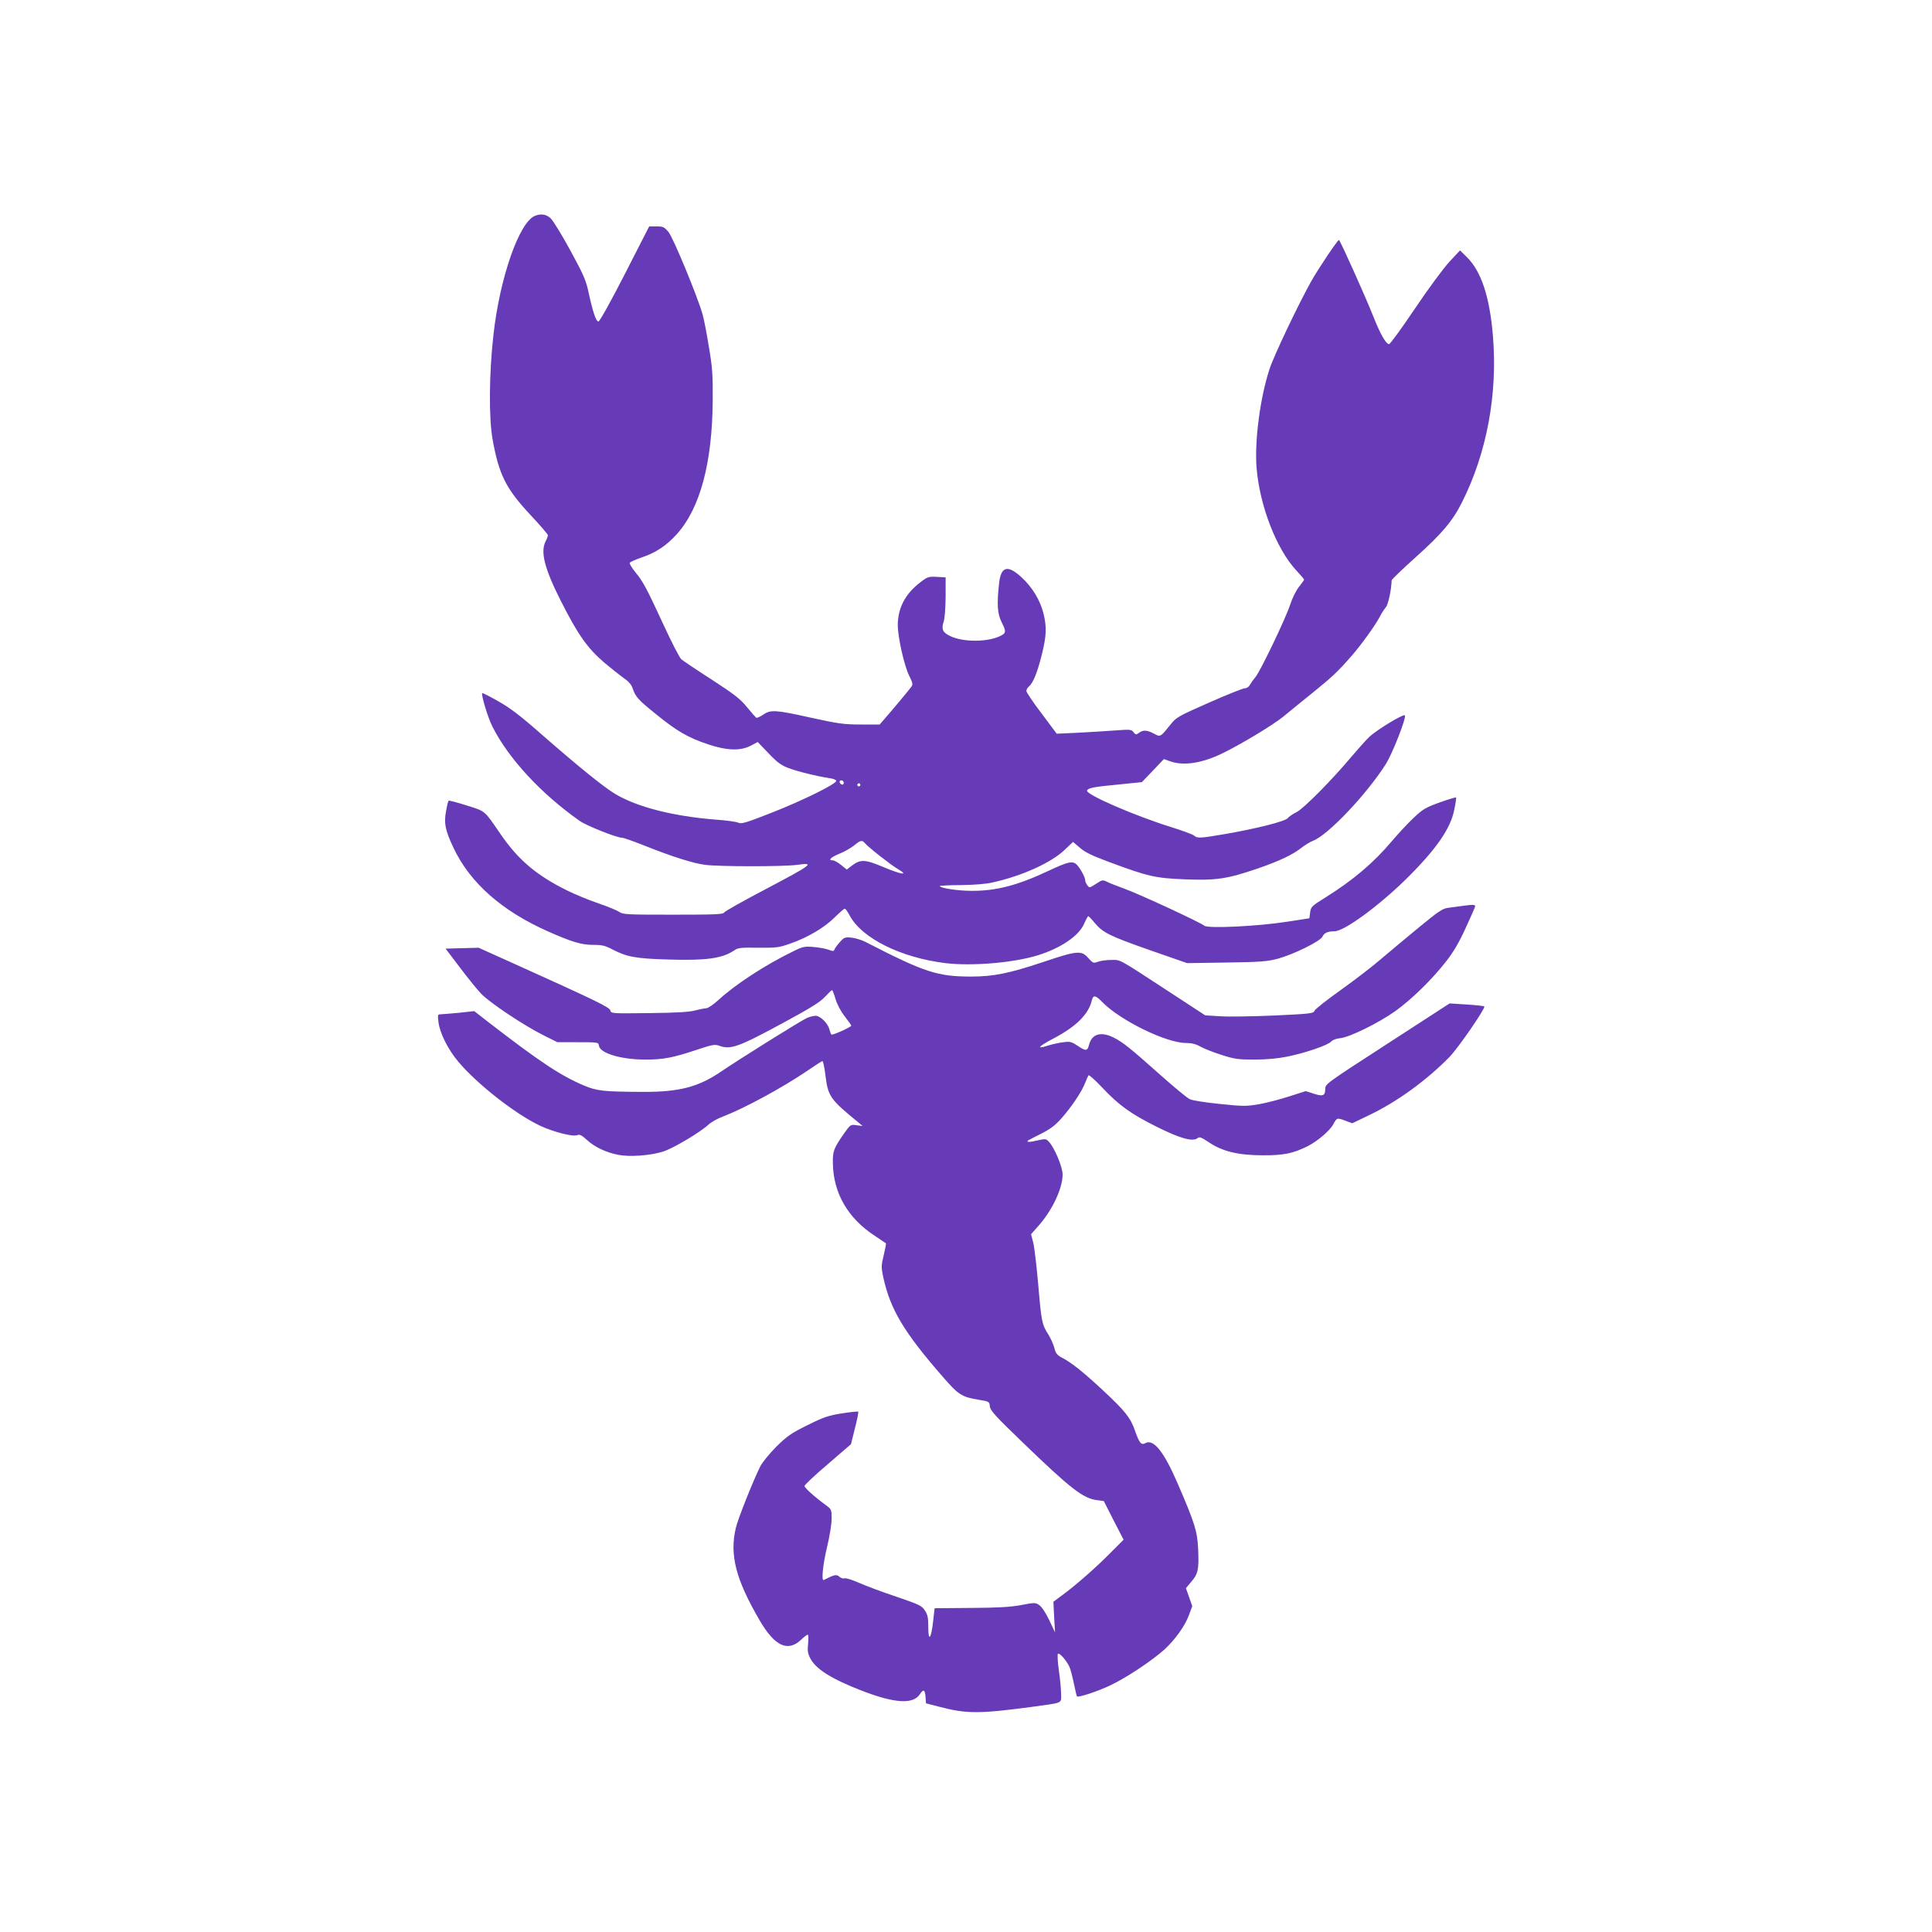
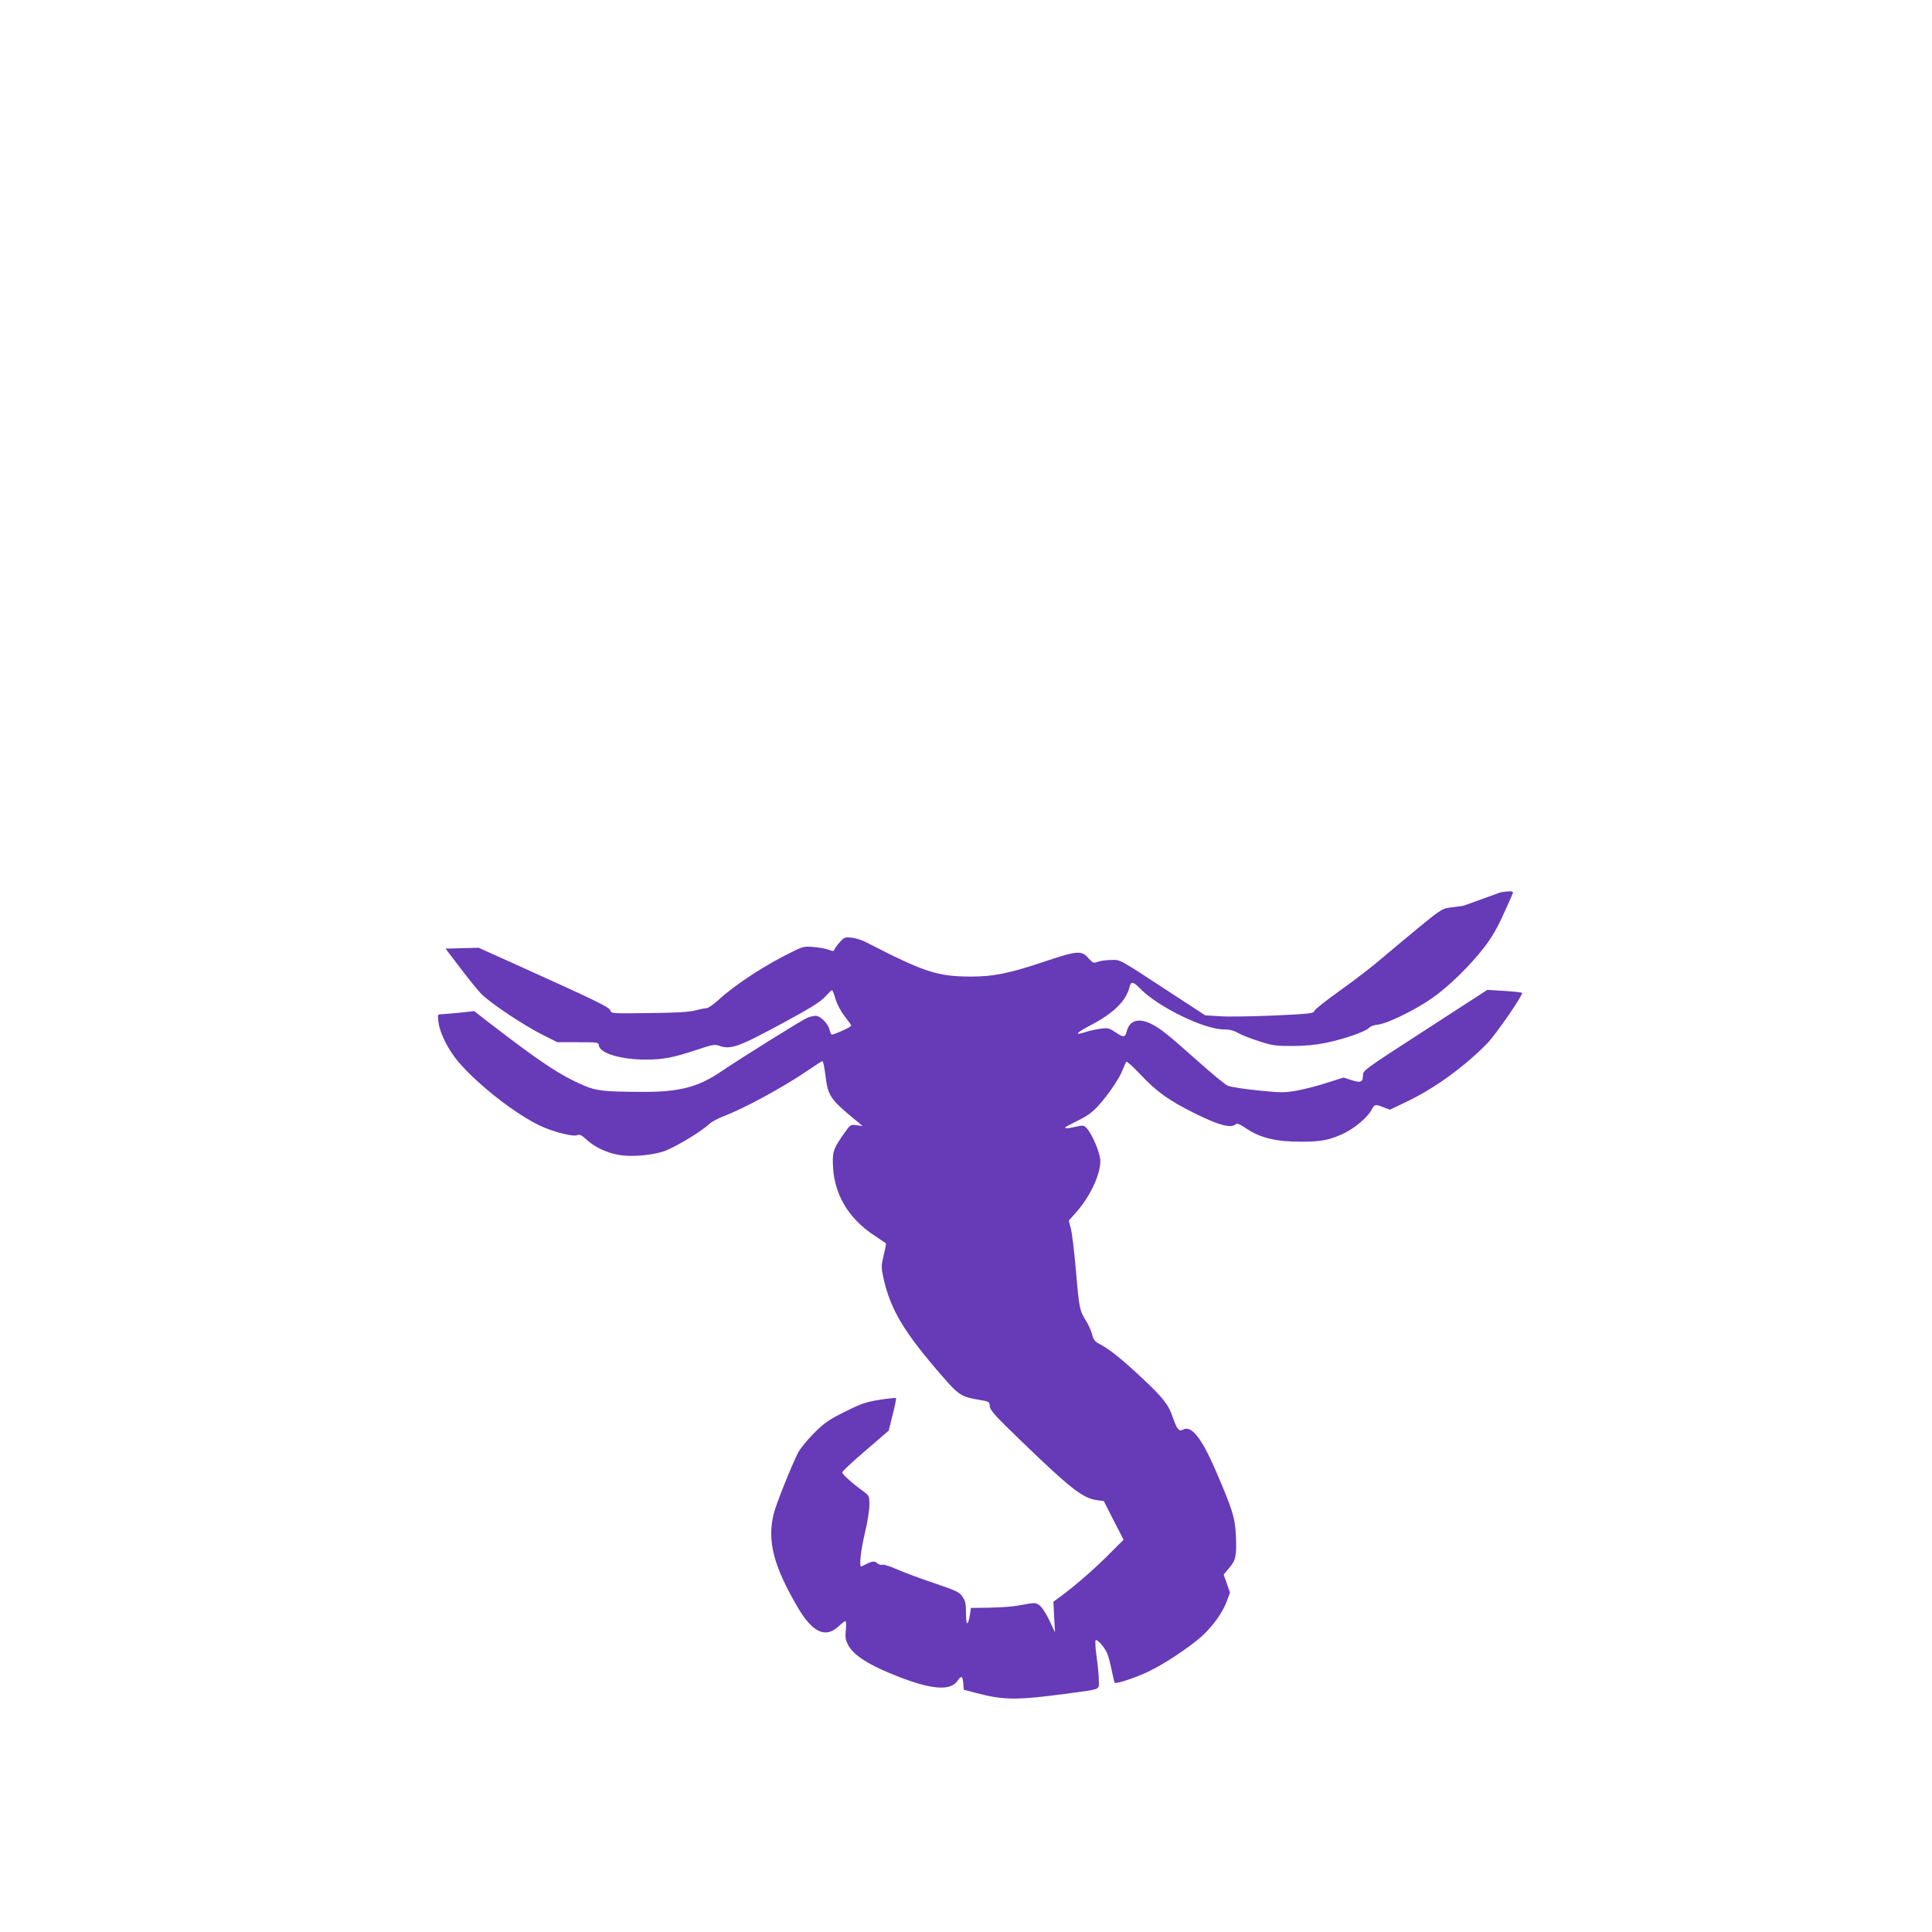
<svg xmlns="http://www.w3.org/2000/svg" version="1.0" width="1280pt" height="1280pt" viewBox="0 0 1280 1280" preserveAspectRatio="xMidYMid meet">
  <g transform="translate(0,1280) scale(0.1,-0.1)" fill="#673ab7" stroke="none">
-     <path d="M3544 11370 c-104 -42 -233 -410 -275 -790 -29 -257 -31 -552 -5 -694 42 -231 88 -323 247 -494 66 -70 119 -132 119 -138 0 -7 -7 -25 -15 -40 -36 -70 -8 -180 101 -396 113 -223 176 -312 284 -405 51 -43 112 -91 136 -108 28 -19 48 -42 55 -65 20 -57 35 -75 157 -173 136 -111 211 -154 342 -198 125 -42 214 -45 283 -10 l47 25 73 -76 c58 -61 84 -79 132 -97 65 -24 192 -55 268 -66 27 -4 47 -11 47 -19 0 -20 -222 -130 -429 -211 -168 -66 -198 -75 -219 -66 -13 7 -82 16 -152 21 -279 22 -520 83 -666 171 -76 46 -240 179 -475 384 -152 134 -218 184 -298 229 -56 32 -104 56 -106 54 -9 -9 38 -165 67 -221 106 -212 324 -447 579 -626 46 -32 244 -111 279 -111 10 0 76 -23 146 -51 191 -76 324 -118 407 -129 95 -12 522 -12 607 0 123 17 105 4 -215 -165 -143 -75 -264 -143 -268 -151 -7 -12 -62 -14 -338 -14 -307 0 -333 1 -357 19 -15 10 -76 35 -137 56 -60 20 -154 59 -207 85 -205 101 -327 205 -446 380 -105 153 -94 144 -221 184 -63 20 -117 34 -119 31 -3 -3 -11 -34 -17 -71 -15 -78 -5 -126 50 -242 109 -231 321 -418 626 -553 160 -71 222 -89 299 -89 60 0 80 -5 131 -32 93 -48 154 -59 365 -65 254 -8 359 7 438 60 25 18 44 20 160 18 121 -1 137 1 213 28 115 40 226 106 294 174 31 31 61 57 66 57 4 0 19 -20 32 -45 80 -151 340 -280 635 -316 175 -21 451 2 612 52 152 47 274 130 307 210 12 27 24 49 27 49 3 0 23 -20 43 -45 55 -65 98 -86 368 -181 l244 -85 260 4 c226 3 270 7 340 25 106 29 283 116 297 147 11 24 34 35 79 35 64 0 286 162 470 341 202 199 300 339 324 465 9 42 14 79 12 81 -2 2 -51 -13 -108 -33 -94 -34 -111 -44 -174 -103 -38 -36 -102 -105 -142 -152 -122 -145 -260 -262 -445 -377 -88 -55 -93 -60 -98 -97 l-5 -39 -150 -23 c-193 -30 -523 -46 -546 -26 -26 22 -428 208 -524 243 -49 18 -104 39 -121 48 -29 14 -33 13 -73 -14 -42 -27 -44 -28 -57 -9 -8 10 -14 25 -14 32 0 21 -36 86 -58 106 -27 25 -57 18 -191 -45 -200 -94 -343 -131 -503 -130 -90 0 -204 17 -212 31 -2 3 60 7 137 7 91 1 169 7 215 18 191 42 386 130 474 214 l57 54 45 -38 c33 -30 81 -53 197 -96 255 -95 303 -106 501 -114 206 -8 278 3 478 71 148 51 236 93 295 140 22 17 56 38 75 45 99 38 354 307 481 507 43 68 135 301 127 323 -5 15 -188 -96 -237 -143 -24 -23 -76 -82 -117 -130 -127 -152 -316 -343 -363 -367 -25 -12 -52 -31 -60 -41 -19 -21 -202 -68 -416 -105 -163 -28 -183 -29 -204 -10 -9 8 -77 33 -151 56 -244 76 -566 216 -558 242 6 18 46 25 213 41 l150 15 73 76 73 77 45 -16 c89 -30 209 -11 343 54 125 61 331 185 403 243 42 35 131 107 198 161 125 101 166 140 255 242 65 74 160 207 187 260 11 22 29 49 39 61 16 17 37 114 39 179 0 6 72 75 160 154 171 153 244 239 305 361 166 329 238 719 206 1105 -22 262 -78 429 -174 523 l-44 43 -70 -75 c-39 -42 -141 -180 -229 -311 -87 -129 -164 -235 -171 -235 -20 0 -58 66 -103 180 -54 136 -222 510 -229 510 -10 -1 -131 -181 -183 -272 -85 -152 -246 -489 -277 -583 -62 -187 -100 -477 -86 -654 21 -252 131 -538 264 -681 28 -30 51 -57 51 -60 0 -3 -15 -24 -34 -48 -19 -24 -45 -76 -59 -120 -30 -91 -196 -438 -230 -479 -13 -15 -29 -38 -36 -50 -7 -14 -21 -23 -34 -23 -12 0 -119 -43 -237 -95 -210 -93 -216 -96 -259 -150 -63 -79 -63 -79 -107 -55 -45 24 -72 25 -99 4 -18 -13 -21 -13 -35 5 -14 19 -22 19 -130 11 -63 -5 -174 -11 -247 -15 l-132 -6 -100 134 c-56 73 -101 141 -101 149 0 9 7 21 16 29 28 23 56 91 85 207 33 130 35 189 11 283 -23 86 -73 169 -145 235 -91 84 -136 72 -148 -42 -15 -135 -11 -200 16 -254 33 -65 32 -75 -11 -95 -84 -40 -244 -40 -329 1 -49 23 -59 46 -44 92 8 22 13 89 14 167 l0 130 -58 3 c-55 3 -62 1 -111 -37 -99 -76 -147 -169 -148 -281 0 -82 43 -273 77 -340 22 -44 24 -54 13 -70 -19 -26 -138 -168 -177 -212 l-33 -38 -125 0 c-111 0 -148 5 -330 45 -238 53 -267 54 -317 20 -21 -14 -41 -23 -46 -20 -4 3 -32 34 -61 70 -44 54 -82 84 -233 182 -100 64 -190 125 -202 135 -12 10 -65 114 -119 231 -114 246 -135 285 -188 349 -21 26 -37 53 -35 59 2 5 36 21 77 35 96 32 164 77 235 155 154 171 235 470 238 886 1 172 -2 219 -26 358 -14 88 -33 185 -42 215 -31 111 -194 506 -225 543 -28 33 -35 37 -79 37 l-49 0 -161 -315 c-91 -178 -167 -315 -175 -315 -16 0 -37 62 -65 190 -17 82 -33 119 -121 280 -55 102 -114 197 -130 213 -30 28 -65 33 -105 17z m2046 -3756 c0 -9 -5 -14 -12 -12 -18 6 -21 28 -4 28 9 0 16 -7 16 -16z m110 -14 c0 -5 -4 -10 -10 -10 -5 0 -10 5 -10 10 0 6 5 10 10 10 6 0 10 -4 10 -10z m31 -387 c23 -27 170 -143 218 -171 75 -44 24 -37 -95 13 -123 52 -153 53 -210 10 l-34 -26 -37 30 c-21 17 -46 31 -56 31 -34 0 -12 21 47 45 33 13 75 38 95 54 42 35 53 37 72 14z" />
-     <path d="M9695 6799 c-33 -4 -79 -11 -103 -14 -36 -5 -66 -26 -190 -128 -81 -66 -192 -160 -248 -207 -55 -48 -177 -142 -271 -209 -94 -67 -173 -129 -175 -139 -5 -16 -29 -19 -264 -30 -142 -6 -304 -9 -359 -5 l-100 6 -225 147 c-361 236 -333 220 -397 220 -31 0 -71 -5 -89 -12 -30 -11 -33 -9 -64 25 -45 52 -74 49 -303 -28 -218 -73 -326 -95 -471 -95 -225 0 -308 27 -699 228 -26 14 -69 27 -96 30 -44 4 -49 2 -78 -31 -17 -19 -33 -41 -35 -49 -4 -11 -11 -11 -39 0 -19 7 -63 15 -99 18 -60 5 -71 3 -137 -30 -182 -88 -381 -218 -493 -321 -33 -30 -69 -55 -81 -55 -11 0 -44 -7 -72 -14 -38 -11 -123 -16 -305 -18 -247 -3 -253 -3 -258 17 -5 22 -95 65 -631 307 l-242 109 -110 -3 -109 -3 95 -125 c52 -69 115 -147 141 -174 58 -60 284 -211 411 -274 l94 -47 136 0 c134 0 136 0 139 -23 7 -50 146 -92 307 -92 121 0 183 12 348 67 96 32 113 35 141 25 76 -28 127 -10 426 152 181 98 244 137 276 172 22 24 43 44 46 44 4 0 14 -26 23 -57 10 -35 34 -81 61 -116 24 -31 44 -59 44 -62 0 -9 -123 -65 -131 -59 -4 2 -10 18 -14 34 -9 39 -60 90 -91 90 -14 0 -39 -6 -57 -14 -36 -15 -449 -273 -575 -359 -147 -99 -273 -132 -512 -131 -258 1 -306 6 -391 42 -157 67 -290 155 -641 426 l-86 67 -102 -11 c-56 -5 -111 -10 -122 -10 -18 0 -19 -5 -13 -52 9 -73 63 -181 132 -263 126 -149 380 -348 543 -424 86 -40 213 -73 243 -62 18 7 30 1 65 -31 52 -48 129 -84 208 -99 76 -15 213 -5 295 21 67 20 251 130 304 180 17 16 60 40 98 54 138 53 388 188 556 302 51 35 96 64 100 64 4 0 13 -40 19 -89 18 -146 29 -162 222 -320 l25 -21 -40 5 c-39 6 -41 5 -82 -53 -69 -99 -77 -119 -75 -199 3 -197 99 -364 277 -480 38 -26 72 -48 74 -50 3 -2 -4 -37 -14 -78 -17 -71 -17 -80 -3 -148 47 -213 136 -363 398 -663 101 -116 122 -129 235 -148 69 -11 70 -12 73 -44 3 -27 36 -64 215 -236 319 -308 403 -374 496 -385 l44 -6 65 -128 66 -128 -85 -85 c-94 -96 -234 -219 -322 -283 l-58 -43 5 -101 6 -102 -39 82 c-23 49 -50 88 -66 99 -25 17 -31 17 -120 0 -70 -13 -152 -18 -333 -19 l-240 -2 -10 -88 c-13 -117 -32 -138 -32 -35 0 61 -4 81 -23 109 -20 31 -38 39 -187 90 -91 30 -202 72 -248 92 -45 20 -89 34 -97 30 -9 -3 -24 2 -34 11 -19 17 -34 14 -103 -22 -18 -9 -6 104 22 221 17 69 30 153 30 186 0 58 -1 61 -37 88 -77 56 -143 116 -143 128 0 7 69 72 154 144 l154 133 26 105 c15 58 25 108 22 110 -3 3 -51 -2 -108 -11 -89 -14 -120 -24 -228 -78 -109 -54 -135 -72 -206 -142 -46 -46 -92 -103 -107 -131 -48 -97 -148 -347 -162 -408 -42 -178 -1 -339 157 -611 100 -172 187 -213 275 -130 20 19 40 34 44 34 5 0 6 -26 3 -58 -5 -47 -3 -66 15 -100 36 -70 141 -136 340 -213 220 -85 341 -92 386 -23 23 35 33 30 37 -18 l3 -43 85 -22 c182 -48 266 -48 605 -3 226 31 205 22 205 88 0 31 -7 102 -15 157 -8 55 -10 104 -6 108 10 10 59 -47 77 -88 7 -16 20 -66 29 -110 9 -44 18 -81 20 -84 10 -9 143 35 227 76 104 50 268 159 351 233 71 65 138 157 165 232 l21 57 -21 60 -21 59 36 43 c45 52 51 82 45 218 -6 118 -22 169 -135 431 -92 213 -160 298 -214 269 -28 -15 -40 -1 -69 81 -29 86 -66 132 -213 269 -129 120 -206 182 -271 216 -33 17 -42 29 -51 66 -7 24 -24 63 -39 87 -43 68 -46 82 -67 326 -11 127 -26 255 -34 285 l-14 54 47 53 c93 104 162 250 162 342 0 51 -53 177 -91 218 -19 20 -23 20 -77 8 -50 -12 -74 -12 -61 0 2 2 41 22 85 44 60 30 95 56 133 99 66 73 139 181 160 238 9 24 20 47 23 51 4 3 44 -32 89 -80 113 -120 190 -175 364 -262 157 -78 238 -100 270 -74 12 10 25 5 74 -28 91 -61 196 -86 356 -86 140 -1 202 12 300 61 66 34 146 102 170 147 22 41 24 42 81 20 l43 -16 106 51 c188 89 384 231 539 389 57 59 238 321 230 334 -2 3 -55 9 -117 13 l-113 7 -412 -267 c-411 -266 -412 -267 -412 -301 0 -44 -16 -50 -79 -29 l-50 16 -110 -35 c-61 -20 -151 -43 -201 -52 -84 -14 -105 -14 -258 2 -92 9 -181 23 -198 31 -17 7 -105 80 -195 160 -201 179 -249 218 -311 249 -84 42 -145 24 -163 -49 -11 -41 -21 -42 -73 -7 -42 28 -52 31 -97 25 -27 -3 -71 -13 -98 -21 -85 -28 -72 -9 33 46 150 79 232 160 254 253 9 37 25 34 71 -14 118 -120 422 -269 552 -269 39 0 66 -7 96 -24 23 -13 86 -38 140 -55 86 -28 111 -31 218 -31 82 0 153 7 219 20 122 25 270 76 290 100 9 10 34 20 61 22 62 7 252 100 363 179 108 77 246 212 338 331 47 60 86 126 128 219 34 73 62 137 63 142 3 14 -12 15 -78 6z" />
+     <path d="M9695 6799 c-33 -4 -79 -11 -103 -14 -36 -5 -66 -26 -190 -128 -81 -66 -192 -160 -248 -207 -55 -48 -177 -142 -271 -209 -94 -67 -173 -129 -175 -139 -5 -16 -29 -19 -264 -30 -142 -6 -304 -9 -359 -5 l-100 6 -225 147 c-361 236 -333 220 -397 220 -31 0 -71 -5 -89 -12 -30 -11 -33 -9 -64 25 -45 52 -74 49 -303 -28 -218 -73 -326 -95 -471 -95 -225 0 -308 27 -699 228 -26 14 -69 27 -96 30 -44 4 -49 2 -78 -31 -17 -19 -33 -41 -35 -49 -4 -11 -11 -11 -39 0 -19 7 -63 15 -99 18 -60 5 -71 3 -137 -30 -182 -88 -381 -218 -493 -321 -33 -30 -69 -55 -81 -55 -11 0 -44 -7 -72 -14 -38 -11 -123 -16 -305 -18 -247 -3 -253 -3 -258 17 -5 22 -95 65 -631 307 l-242 109 -110 -3 -109 -3 95 -125 c52 -69 115 -147 141 -174 58 -60 284 -211 411 -274 l94 -47 136 0 c134 0 136 0 139 -23 7 -50 146 -92 307 -92 121 0 183 12 348 67 96 32 113 35 141 25 76 -28 127 -10 426 152 181 98 244 137 276 172 22 24 43 44 46 44 4 0 14 -26 23 -57 10 -35 34 -81 61 -116 24 -31 44 -59 44 -62 0 -9 -123 -65 -131 -59 -4 2 -10 18 -14 34 -9 39 -60 90 -91 90 -14 0 -39 -6 -57 -14 -36 -15 -449 -273 -575 -359 -147 -99 -273 -132 -512 -131 -258 1 -306 6 -391 42 -157 67 -290 155 -641 426 l-86 67 -102 -11 c-56 -5 -111 -10 -122 -10 -18 0 -19 -5 -13 -52 9 -73 63 -181 132 -263 126 -149 380 -348 543 -424 86 -40 213 -73 243 -62 18 7 30 1 65 -31 52 -48 129 -84 208 -99 76 -15 213 -5 295 21 67 20 251 130 304 180 17 16 60 40 98 54 138 53 388 188 556 302 51 35 96 64 100 64 4 0 13 -40 19 -89 18 -146 29 -162 222 -320 l25 -21 -40 5 c-39 6 -41 5 -82 -53 -69 -99 -77 -119 -75 -199 3 -197 99 -364 277 -480 38 -26 72 -48 74 -50 3 -2 -4 -37 -14 -78 -17 -71 -17 -80 -3 -148 47 -213 136 -363 398 -663 101 -116 122 -129 235 -148 69 -11 70 -12 73 -44 3 -27 36 -64 215 -236 319 -308 403 -374 496 -385 l44 -6 65 -128 66 -128 -85 -85 c-94 -96 -234 -219 -322 -283 l-58 -43 5 -101 6 -102 -39 82 c-23 49 -50 88 -66 99 -25 17 -31 17 -120 0 -70 -13 -152 -18 -333 -19 c-13 -117 -32 -138 -32 -35 0 61 -4 81 -23 109 -20 31 -38 39 -187 90 -91 30 -202 72 -248 92 -45 20 -89 34 -97 30 -9 -3 -24 2 -34 11 -19 17 -34 14 -103 -22 -18 -9 -6 104 22 221 17 69 30 153 30 186 0 58 -1 61 -37 88 -77 56 -143 116 -143 128 0 7 69 72 154 144 l154 133 26 105 c15 58 25 108 22 110 -3 3 -51 -2 -108 -11 -89 -14 -120 -24 -228 -78 -109 -54 -135 -72 -206 -142 -46 -46 -92 -103 -107 -131 -48 -97 -148 -347 -162 -408 -42 -178 -1 -339 157 -611 100 -172 187 -213 275 -130 20 19 40 34 44 34 5 0 6 -26 3 -58 -5 -47 -3 -66 15 -100 36 -70 141 -136 340 -213 220 -85 341 -92 386 -23 23 35 33 30 37 -18 l3 -43 85 -22 c182 -48 266 -48 605 -3 226 31 205 22 205 88 0 31 -7 102 -15 157 -8 55 -10 104 -6 108 10 10 59 -47 77 -88 7 -16 20 -66 29 -110 9 -44 18 -81 20 -84 10 -9 143 35 227 76 104 50 268 159 351 233 71 65 138 157 165 232 l21 57 -21 60 -21 59 36 43 c45 52 51 82 45 218 -6 118 -22 169 -135 431 -92 213 -160 298 -214 269 -28 -15 -40 -1 -69 81 -29 86 -66 132 -213 269 -129 120 -206 182 -271 216 -33 17 -42 29 -51 66 -7 24 -24 63 -39 87 -43 68 -46 82 -67 326 -11 127 -26 255 -34 285 l-14 54 47 53 c93 104 162 250 162 342 0 51 -53 177 -91 218 -19 20 -23 20 -77 8 -50 -12 -74 -12 -61 0 2 2 41 22 85 44 60 30 95 56 133 99 66 73 139 181 160 238 9 24 20 47 23 51 4 3 44 -32 89 -80 113 -120 190 -175 364 -262 157 -78 238 -100 270 -74 12 10 25 5 74 -28 91 -61 196 -86 356 -86 140 -1 202 12 300 61 66 34 146 102 170 147 22 41 24 42 81 20 l43 -16 106 51 c188 89 384 231 539 389 57 59 238 321 230 334 -2 3 -55 9 -117 13 l-113 7 -412 -267 c-411 -266 -412 -267 -412 -301 0 -44 -16 -50 -79 -29 l-50 16 -110 -35 c-61 -20 -151 -43 -201 -52 -84 -14 -105 -14 -258 2 -92 9 -181 23 -198 31 -17 7 -105 80 -195 160 -201 179 -249 218 -311 249 -84 42 -145 24 -163 -49 -11 -41 -21 -42 -73 -7 -42 28 -52 31 -97 25 -27 -3 -71 -13 -98 -21 -85 -28 -72 -9 33 46 150 79 232 160 254 253 9 37 25 34 71 -14 118 -120 422 -269 552 -269 39 0 66 -7 96 -24 23 -13 86 -38 140 -55 86 -28 111 -31 218 -31 82 0 153 7 219 20 122 25 270 76 290 100 9 10 34 20 61 22 62 7 252 100 363 179 108 77 246 212 338 331 47 60 86 126 128 219 34 73 62 137 63 142 3 14 -12 15 -78 6z" />
  </g>
</svg>